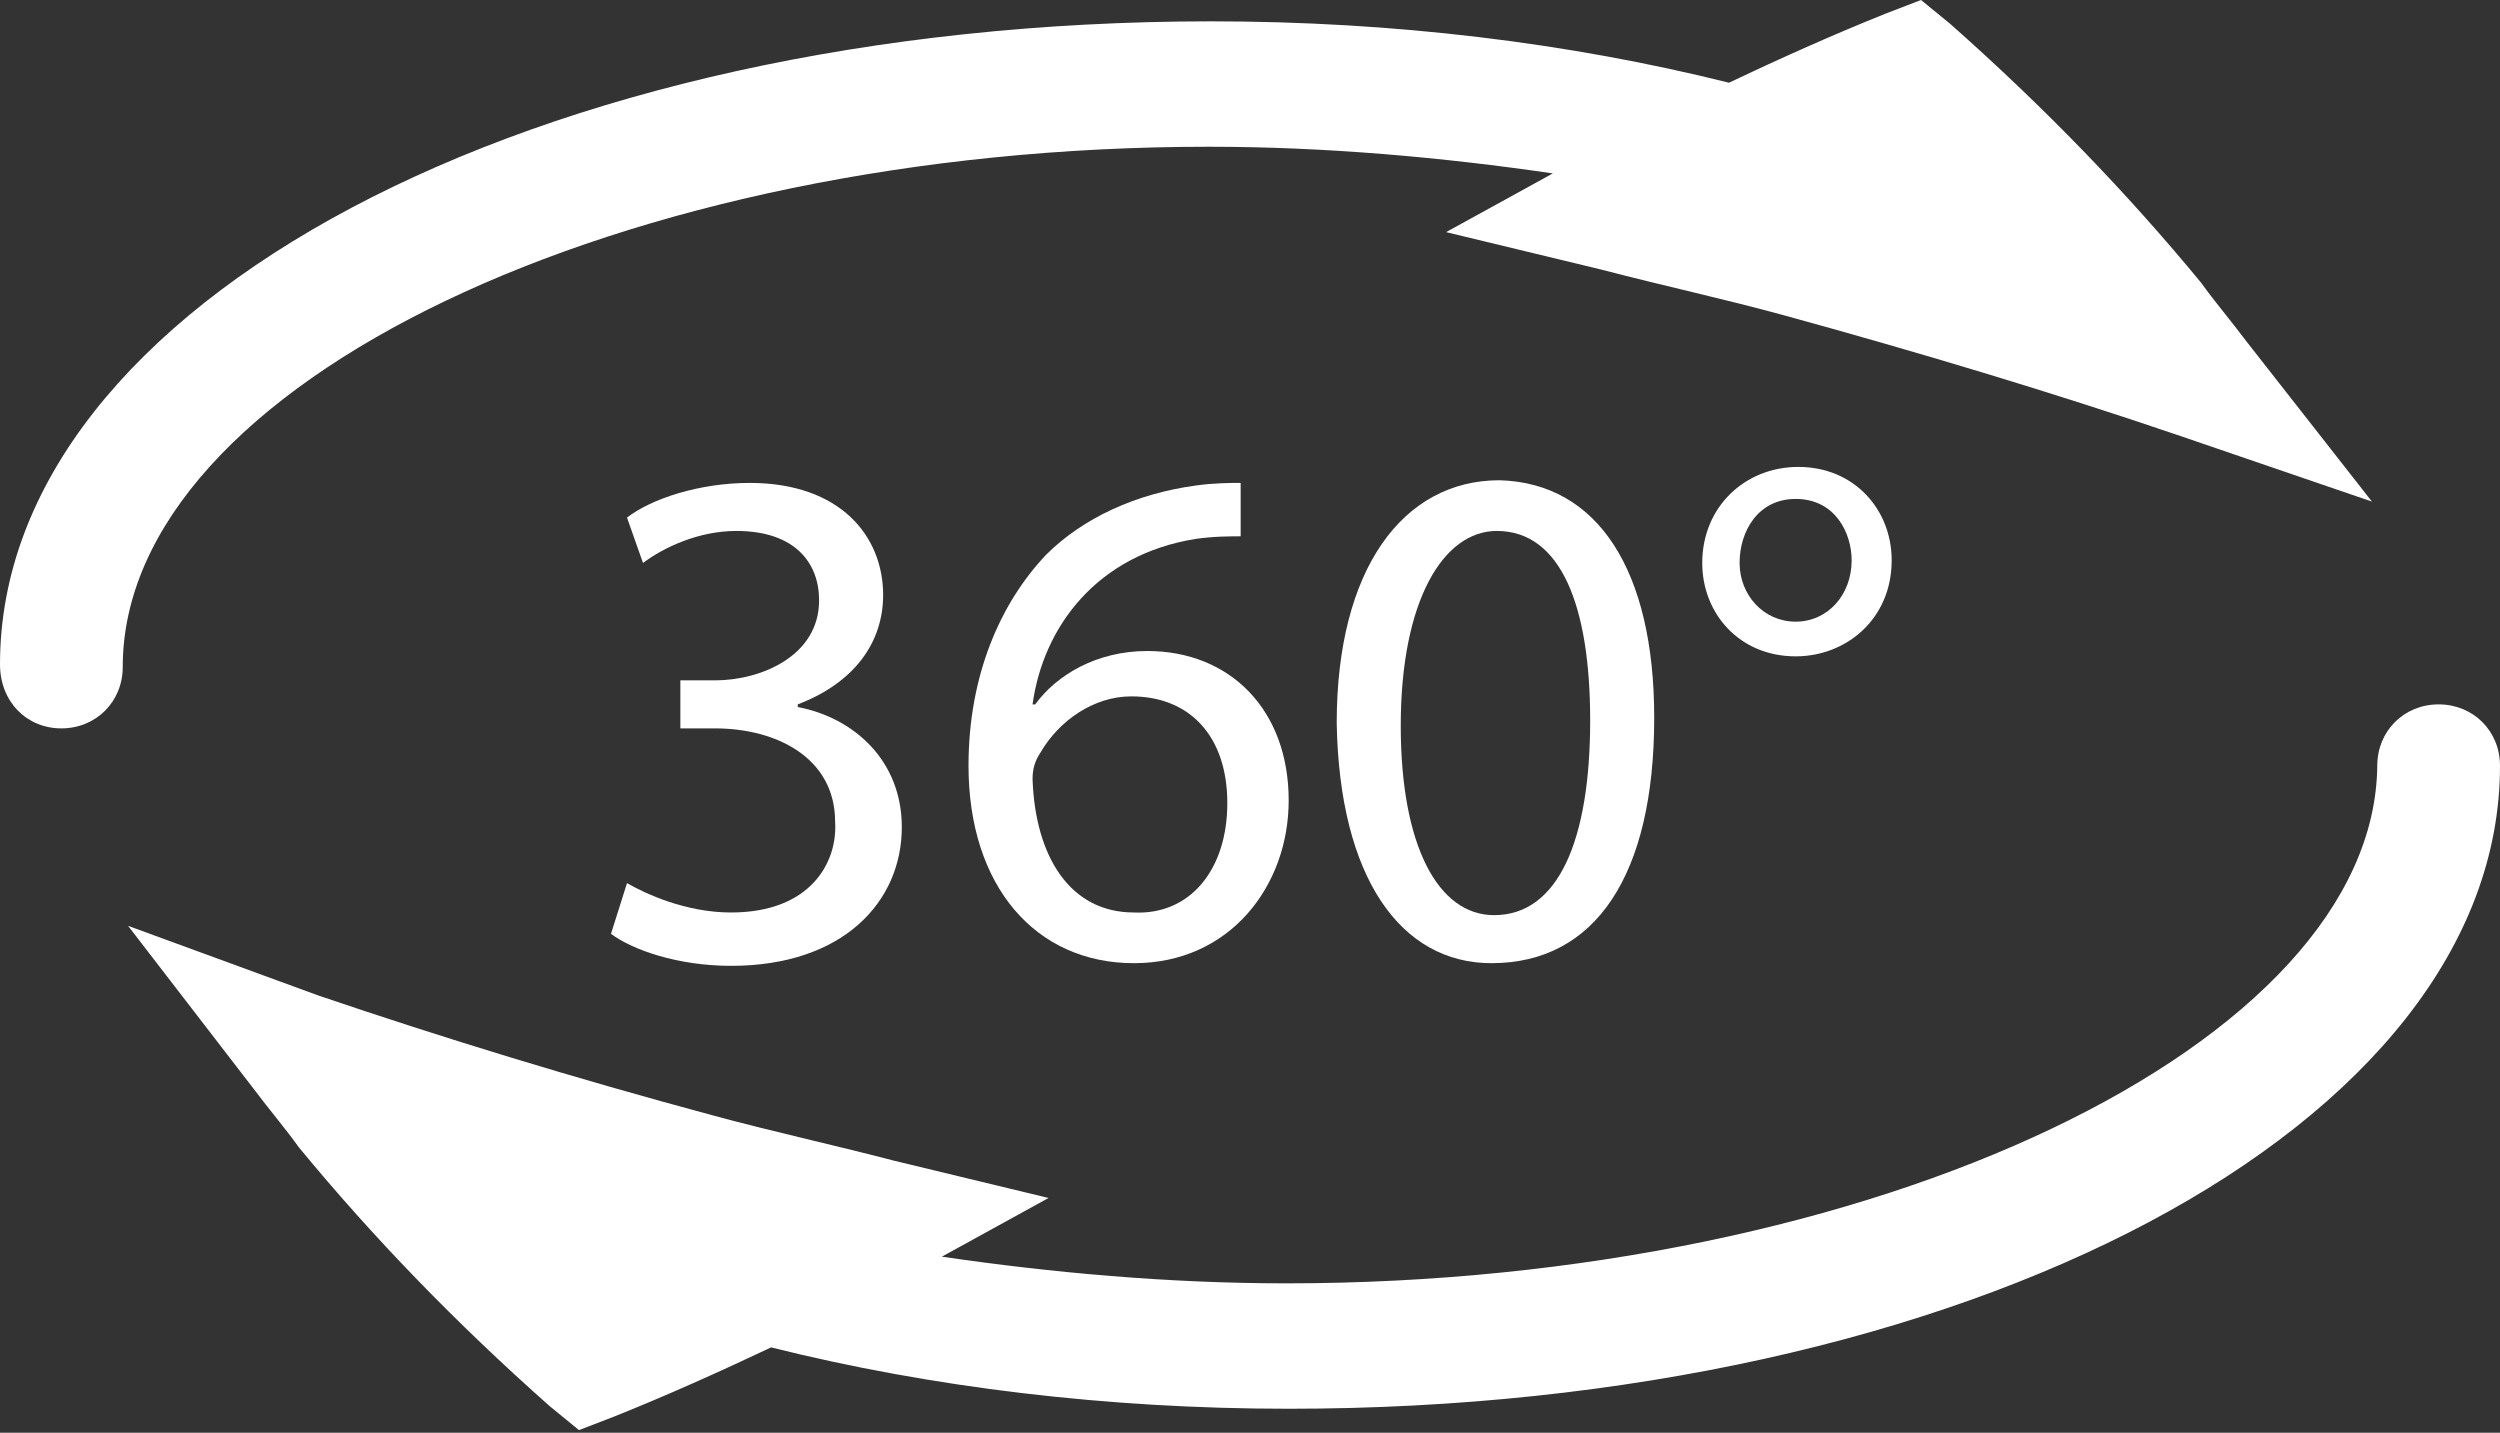
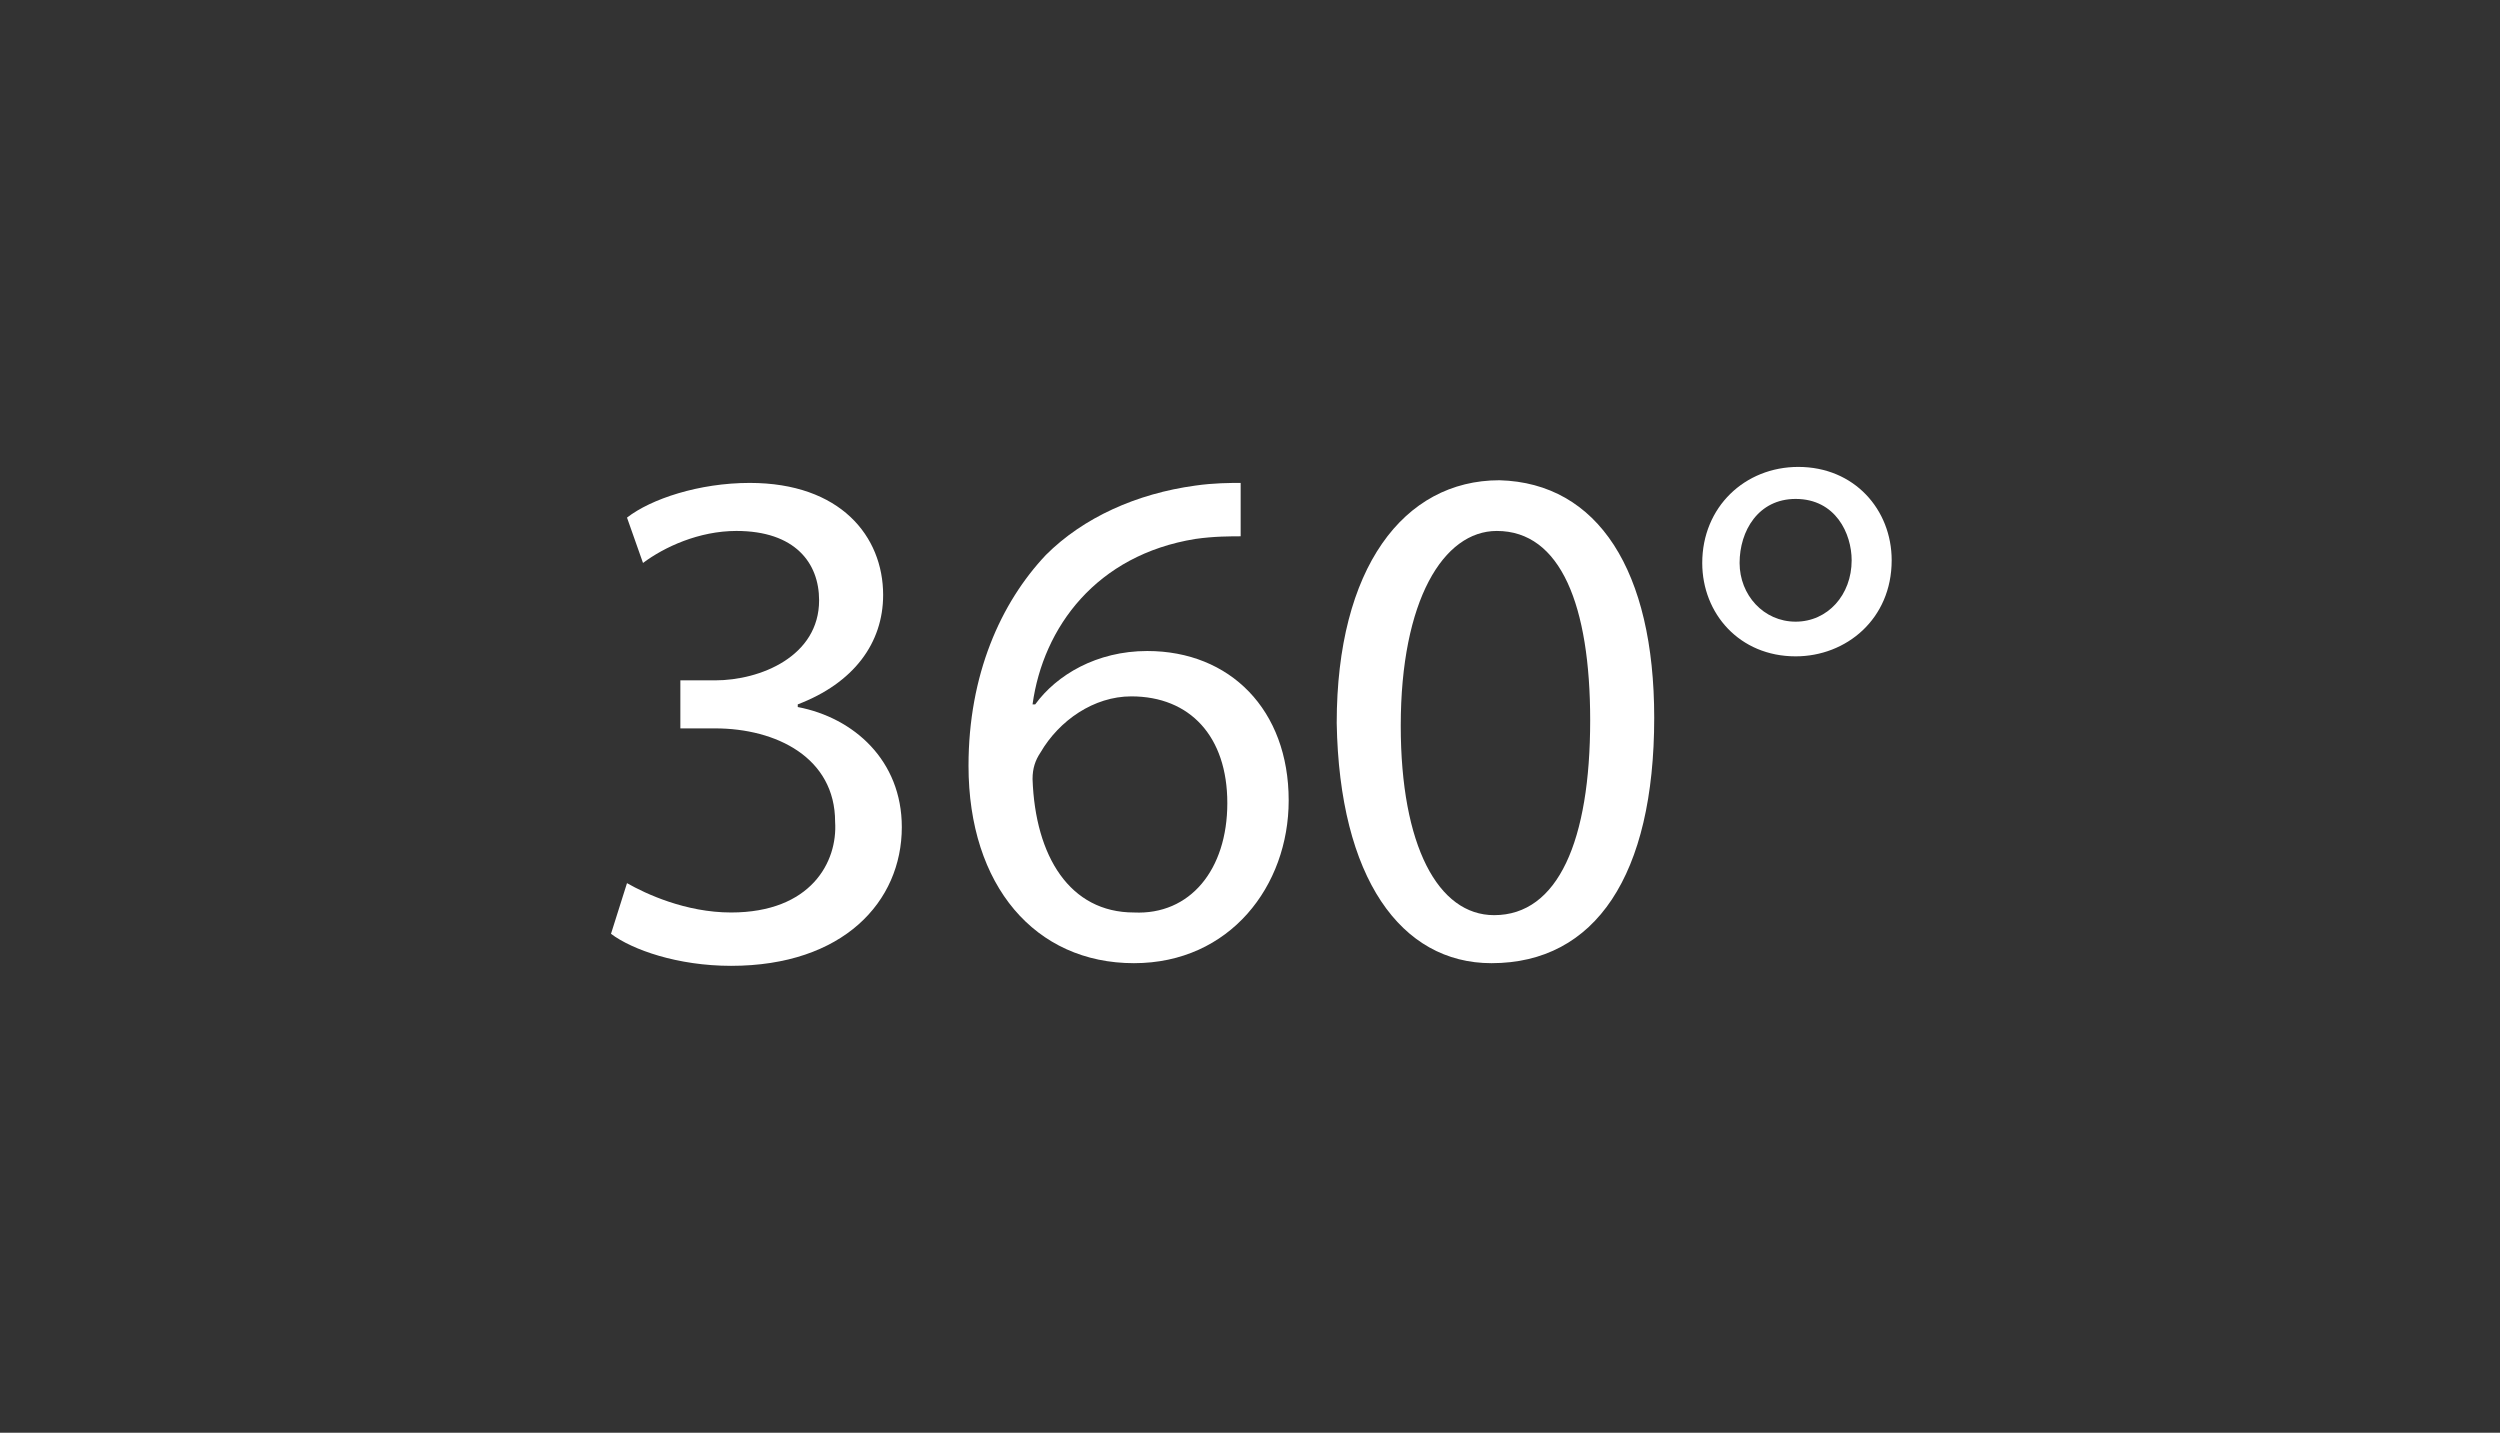
<svg xmlns="http://www.w3.org/2000/svg" enable-background="new 0 0 93.7 53.7" viewBox="0 0 93.7 53.7">
  <rect x="0" y="0" width="93.7" height="53.7" fill="#333333" stroke="none" />
  <g fill="#fff">
-     <path d="m2.3 27.3c1.3 0 2.3-1 2.3-2.3 0-10.6 18.7-19.5 40.7-19.5 4.4 0 8.8.4 12.9 1l-4 2.2 5.8 1.4c2.3.6 4.6 1.1 6.8 1.7 5.1 1.4 10.1 2.9 14.8 4.5l7.3 2.5-4.7-6c-.6-.8-1.2-1.5-1.7-2.2-2.8-3.4-5.9-6.6-9.4-9.7l-1.1-.9-1.3.5c-2 .8-4 1.7-5.9 2.6-6-1.5-12.6-2.3-19.4-2.3-25.4 0-45.4 10.6-45.4 24.1 0 1.4 1 2.4 2.3 2.4z" />
-     <path d="m48.2 48.1c-4.4 0-8.8-.4-12.9-1l4-2.2-5.8-1.4c-2.3-.6-4.6-1.1-6.8-1.7-5.2-1.4-10.1-2.9-14.8-4.5l-7.1-2.6 4.7 6.1c.6.8 1.2 1.5 1.7 2.2 2.8 3.4 5.9 6.6 9.4 9.7l1.1.9 1.3-.5c2-.8 4-1.7 5.9-2.6 6 1.5 12.6 2.3 19.4 2.3 25.4 0 45.4-10.6 45.4-24.1 0-1.3-1-2.3-2.3-2.3s-2.3 1-2.3 2.3c-.1 10.4-18.8 19.4-40.9 19.4z" />
    <path d="m23.5 33.1c.7.4 2.2 1.1 3.9 1.1 3 0 4-1.9 3.9-3.4 0-2.4-2.2-3.5-4.5-3.5h-1.3v-1.8h1.3c1.7 0 3.9-.9 3.9-3 0-1.4-.9-2.6-3.1-2.6-1.4 0-2.7.6-3.5 1.2l-.6-1.7c.9-.7 2.7-1.3 4.6-1.3 3.4 0 5 2 5 4.2 0 1.8-1.1 3.3-3.2 4.1v.1c2.1.4 3.9 2 3.9 4.5 0 2.8-2.2 5.2-6.4 5.2-2 0-3.7-.6-4.5-1.2z" />
    <path d="m46.6 20.1c-.5 0-1.1 0-1.8.1-3.7.6-5.7 3.3-6.1 6.2h.1c.8-1.1 2.3-2 4.2-2 3.1 0 5.3 2.2 5.3 5.6 0 3.2-2.2 6.1-5.8 6.1-3.7 0-6.2-2.9-6.2-7.4 0-3.4 1.2-6.1 2.9-7.9 1.4-1.4 3.4-2.3 5.6-2.6.7-.1 1.3-.1 1.7-.1v2zm-.6 10c0-2.5-1.4-4-3.6-4-1.4 0-2.7.9-3.4 2.1-.2.3-.3.6-.3 1 .1 2.9 1.4 5 3.8 5 2.1.1 3.5-1.6 3.5-4.1z" />
    <path d="m62 26.9c0 5.9-2.2 9.2-6.1 9.2-3.4 0-5.7-3.2-5.8-9 0-5.8 2.5-9.1 6.1-9.1 3.7.1 5.8 3.4 5.8 8.9zm-9.5.3c0 4.5 1.4 7.1 3.5 7.1 2.4 0 3.6-2.8 3.6-7.3 0-4.3-1.1-7.1-3.5-7.1-2 0-3.6 2.6-3.6 7.3z" />
    <path d="m70.9 21c0 2.2-1.7 3.6-3.6 3.6-2.1 0-3.5-1.6-3.5-3.5 0-2.1 1.6-3.6 3.6-3.6 2.1 0 3.5 1.6 3.5 3.5zm-5.7.1c0 1.2.9 2.2 2.1 2.2s2.1-1 2.1-2.3c0-1-.6-2.3-2.1-2.3-1.4 0-2.1 1.2-2.1 2.4z" />
  </g>
</svg>